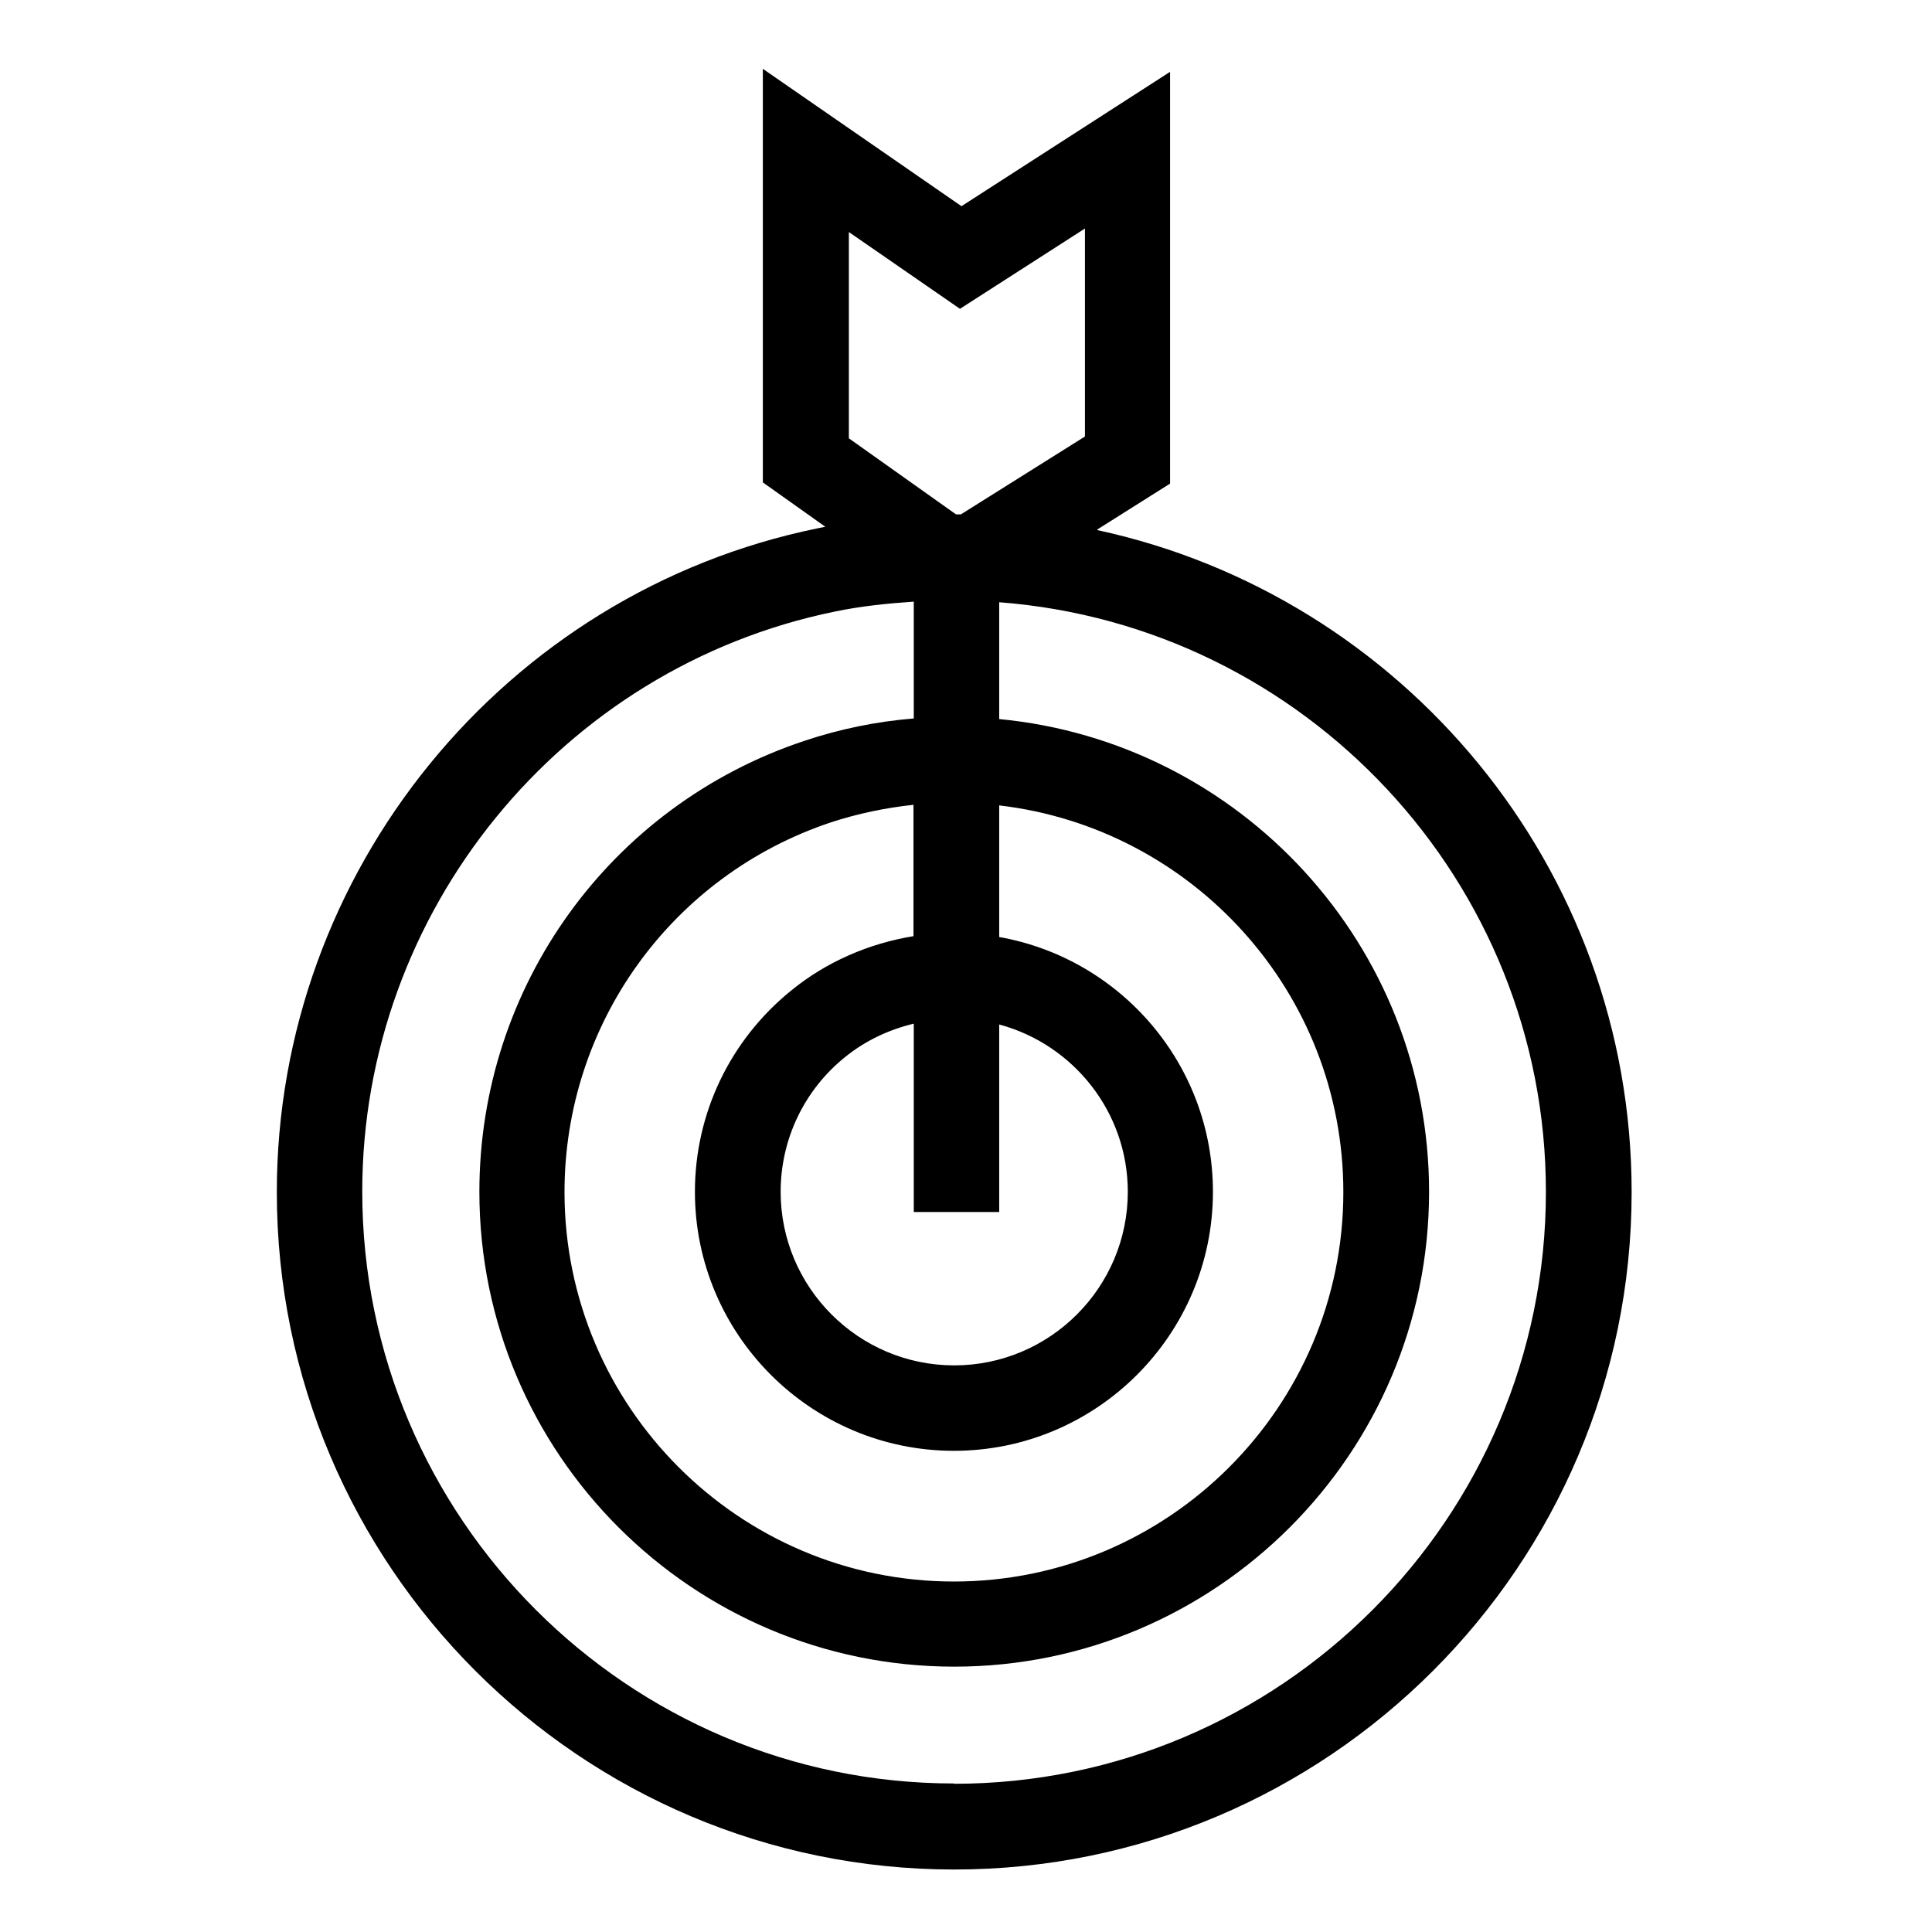
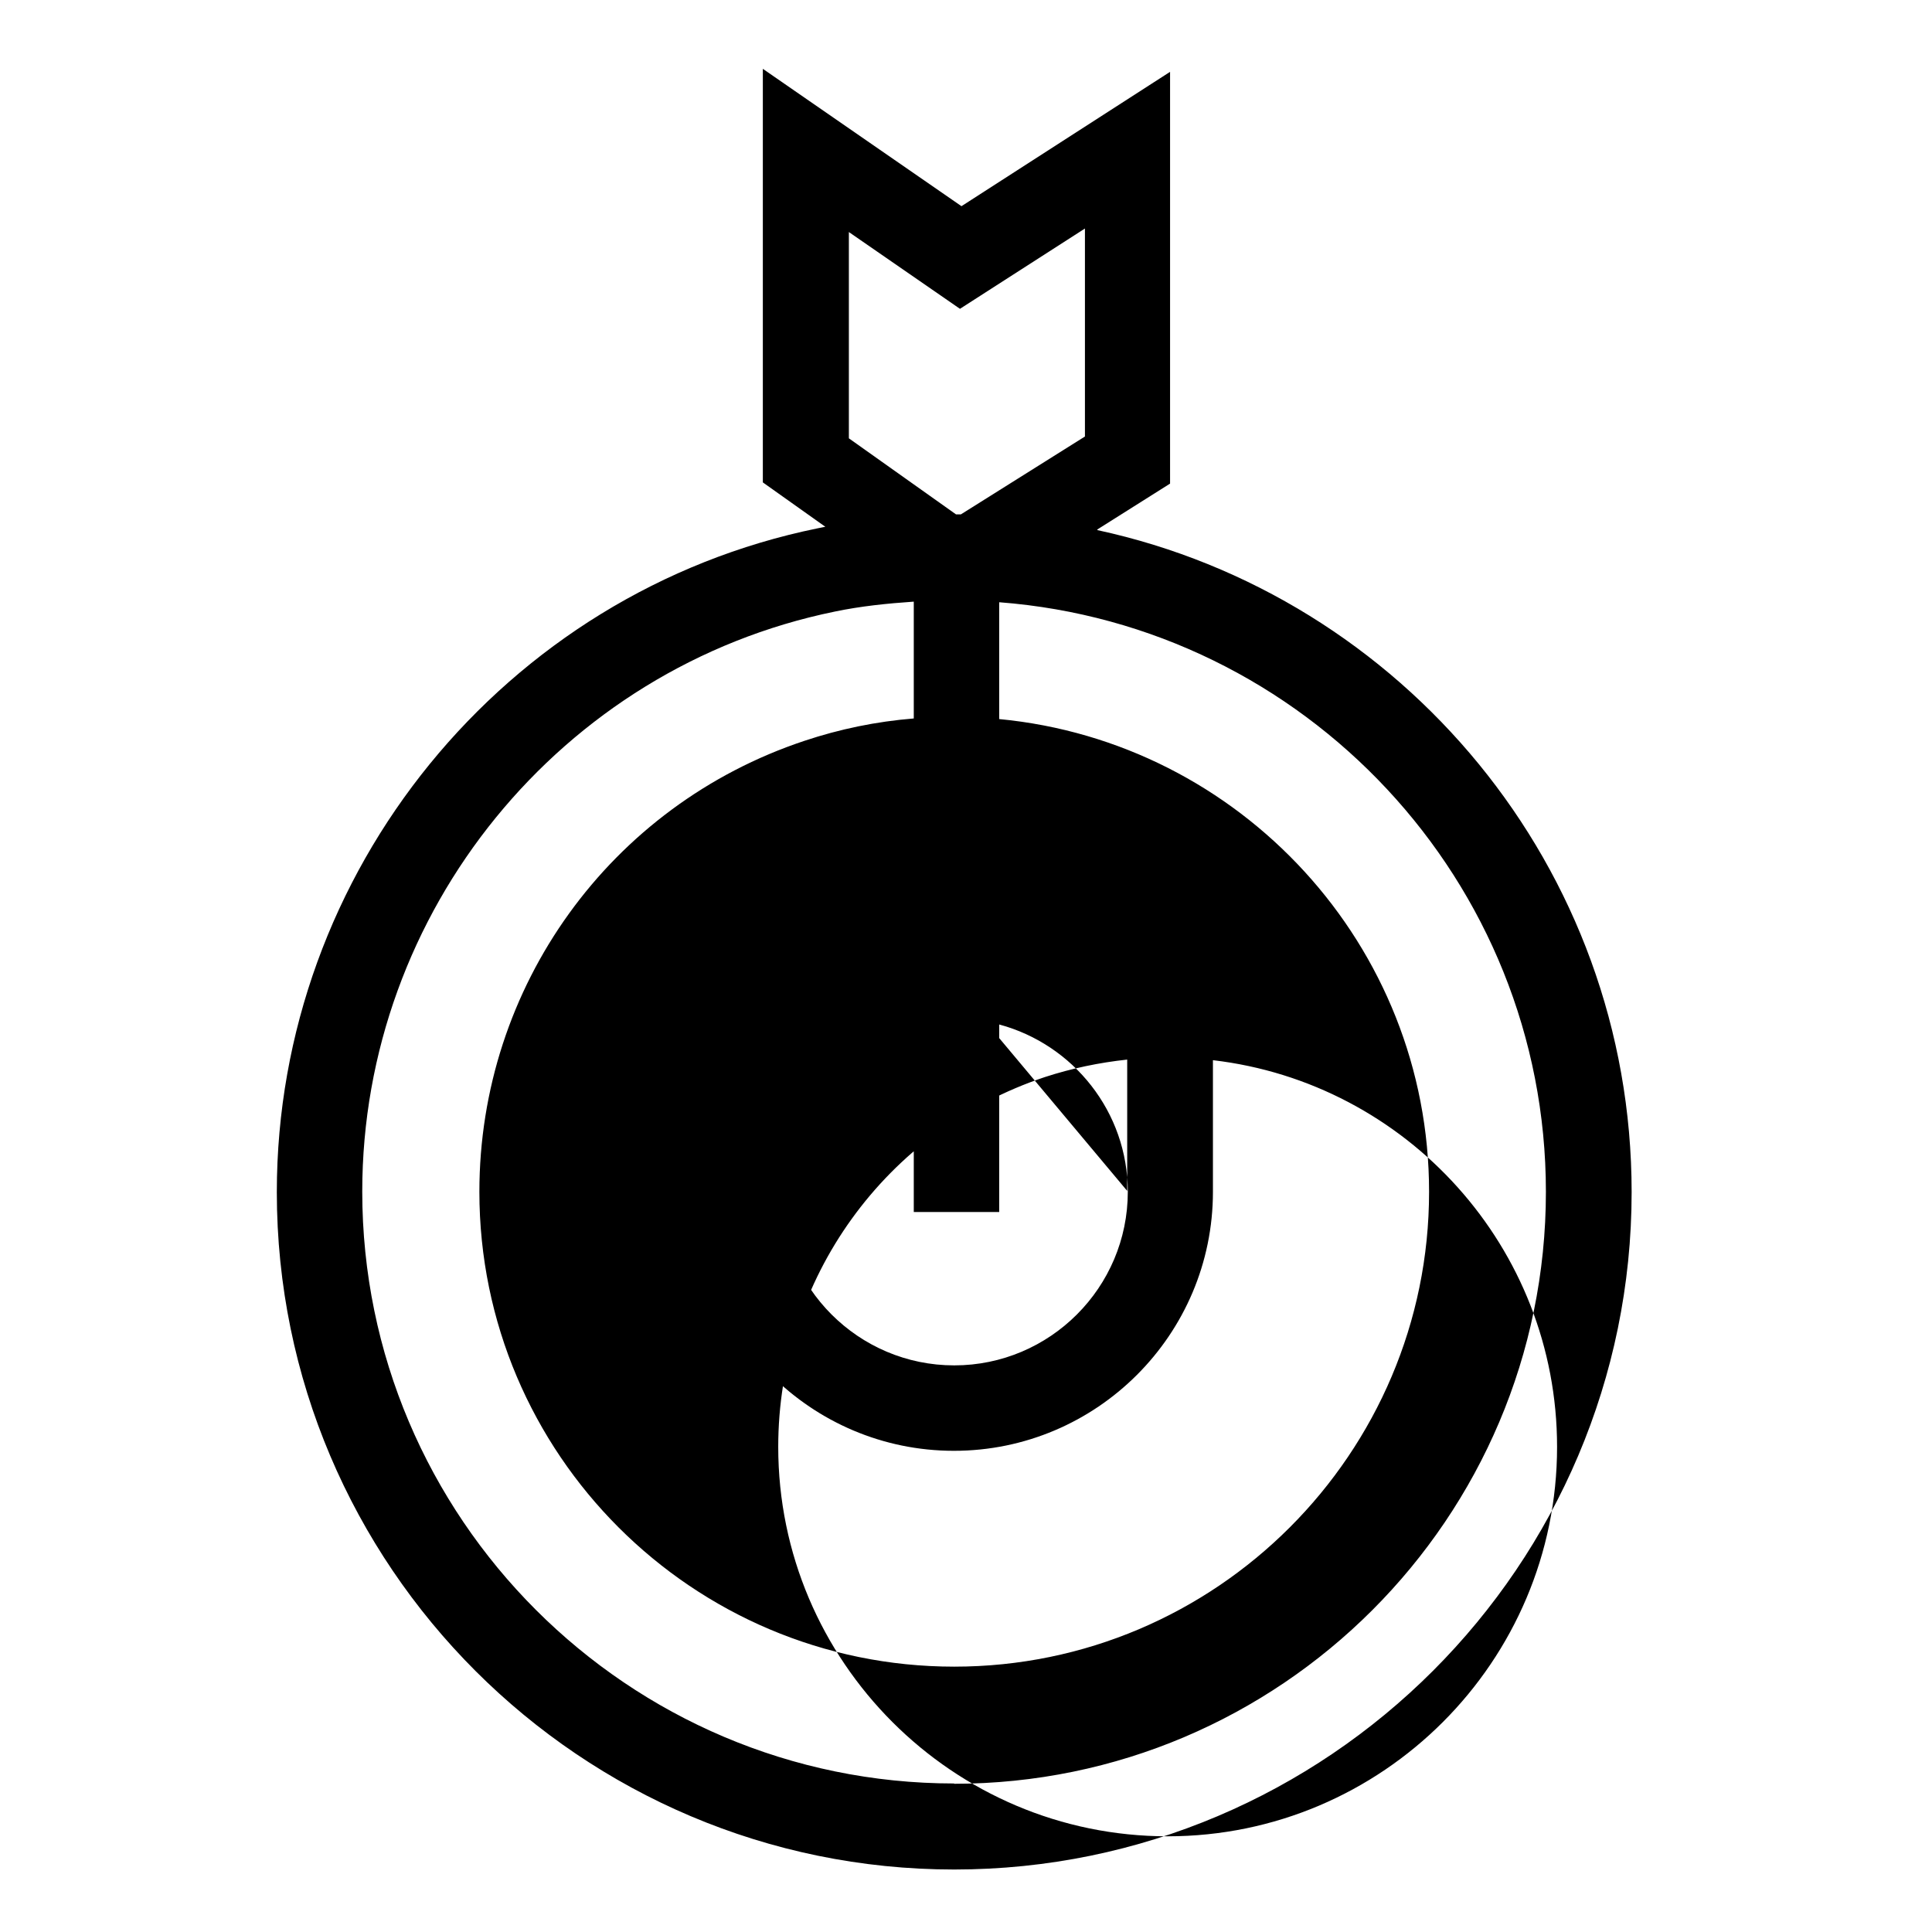
<svg xmlns="http://www.w3.org/2000/svg" id="a" viewBox="0 0 64 64">
-   <path d="M36.35,17.54l2.41-1.52V2.38l-6.91,4.45-6.58-4.55v13.7l2.07,1.47c-.08.02-.17.03-.25.05-10.38,2.12-17.92,11.37-17.92,21.99,0,12.38,10.07,22.44,22.44,22.44s22.44-10.07,22.44-22.44c0-10.75-7.6-19.75-17.7-21.93ZM33.11,33.94c2.44.66,4.25,2.89,4.25,5.54,0,3.17-2.58,5.75-5.75,5.75s-5.75-2.58-5.75-5.75c0-1.74.78-3.37,2.13-4.46.68-.55,1.45-.91,2.28-1.11v6.24h2.83v-6.21ZM30.27,31.01c-1.48.24-2.9.85-4.07,1.81-2.02,1.64-3.18,4.07-3.18,6.66,0,4.73,3.85,8.58,8.58,8.58s8.58-3.85,8.58-8.58c0-4.22-3.06-7.73-7.08-8.44v-4.36c6.41.75,11.4,6.2,11.4,12.81,0,7.11-5.79,12.9-12.9,12.9s-12.9-5.79-12.9-12.9c0-5.57,3.55-10.49,8.83-12.25.89-.29,1.8-.48,2.73-.58v4.35ZM28.11,7.68l3.69,2.55,4.14-2.66v6.89l-4.11,2.58c-.05,0-.11,0-.16,0l-3.55-2.52v-6.83ZM31.61,59.08c-10.81,0-19.61-8.8-19.61-19.61,0-9.27,6.58-17.35,15.65-19.21.86-.18,1.74-.27,2.62-.33v3.87c-1.24.1-2.45.35-3.62.74-6.44,2.14-10.77,8.14-10.77,14.94,0,8.68,7.06,15.73,15.73,15.73s15.73-7.06,15.73-15.73c0-8.17-6.26-14.9-14.24-15.66v-3.87c10.11.77,18.11,9.23,18.11,19.53,0,10.81-8.8,19.61-19.61,19.61Z" />
+   <path d="M36.35,17.54l2.41-1.52V2.38l-6.91,4.45-6.58-4.55v13.7l2.07,1.47c-.08.02-.17.03-.25.05-10.38,2.12-17.92,11.37-17.92,21.99,0,12.38,10.07,22.44,22.44,22.44s22.44-10.07,22.44-22.44c0-10.75-7.6-19.75-17.7-21.93ZM33.11,33.94c2.44.66,4.25,2.89,4.25,5.54,0,3.17-2.58,5.75-5.75,5.75s-5.75-2.58-5.75-5.75c0-1.74.78-3.37,2.13-4.46.68-.55,1.45-.91,2.28-1.11v6.24h2.83v-6.21ZM30.27,31.01c-1.48.24-2.9.85-4.07,1.81-2.02,1.64-3.18,4.07-3.18,6.66,0,4.73,3.85,8.58,8.58,8.58s8.58-3.85,8.58-8.58v-4.36c6.41.75,11.4,6.2,11.4,12.81,0,7.11-5.79,12.9-12.9,12.9s-12.9-5.79-12.9-12.9c0-5.57,3.55-10.49,8.83-12.25.89-.29,1.8-.48,2.73-.58v4.35ZM28.11,7.68l3.69,2.55,4.14-2.66v6.89l-4.11,2.58c-.05,0-.11,0-.16,0l-3.55-2.52v-6.83ZM31.61,59.08c-10.81,0-19.61-8.8-19.61-19.61,0-9.27,6.58-17.35,15.65-19.21.86-.18,1.74-.27,2.62-.33v3.87c-1.24.1-2.45.35-3.62.74-6.44,2.14-10.77,8.14-10.77,14.94,0,8.68,7.06,15.73,15.73,15.73s15.73-7.06,15.73-15.73c0-8.17-6.26-14.9-14.24-15.66v-3.87c10.11.77,18.11,9.23,18.11,19.53,0,10.81-8.8,19.61-19.61,19.61Z" />
</svg>